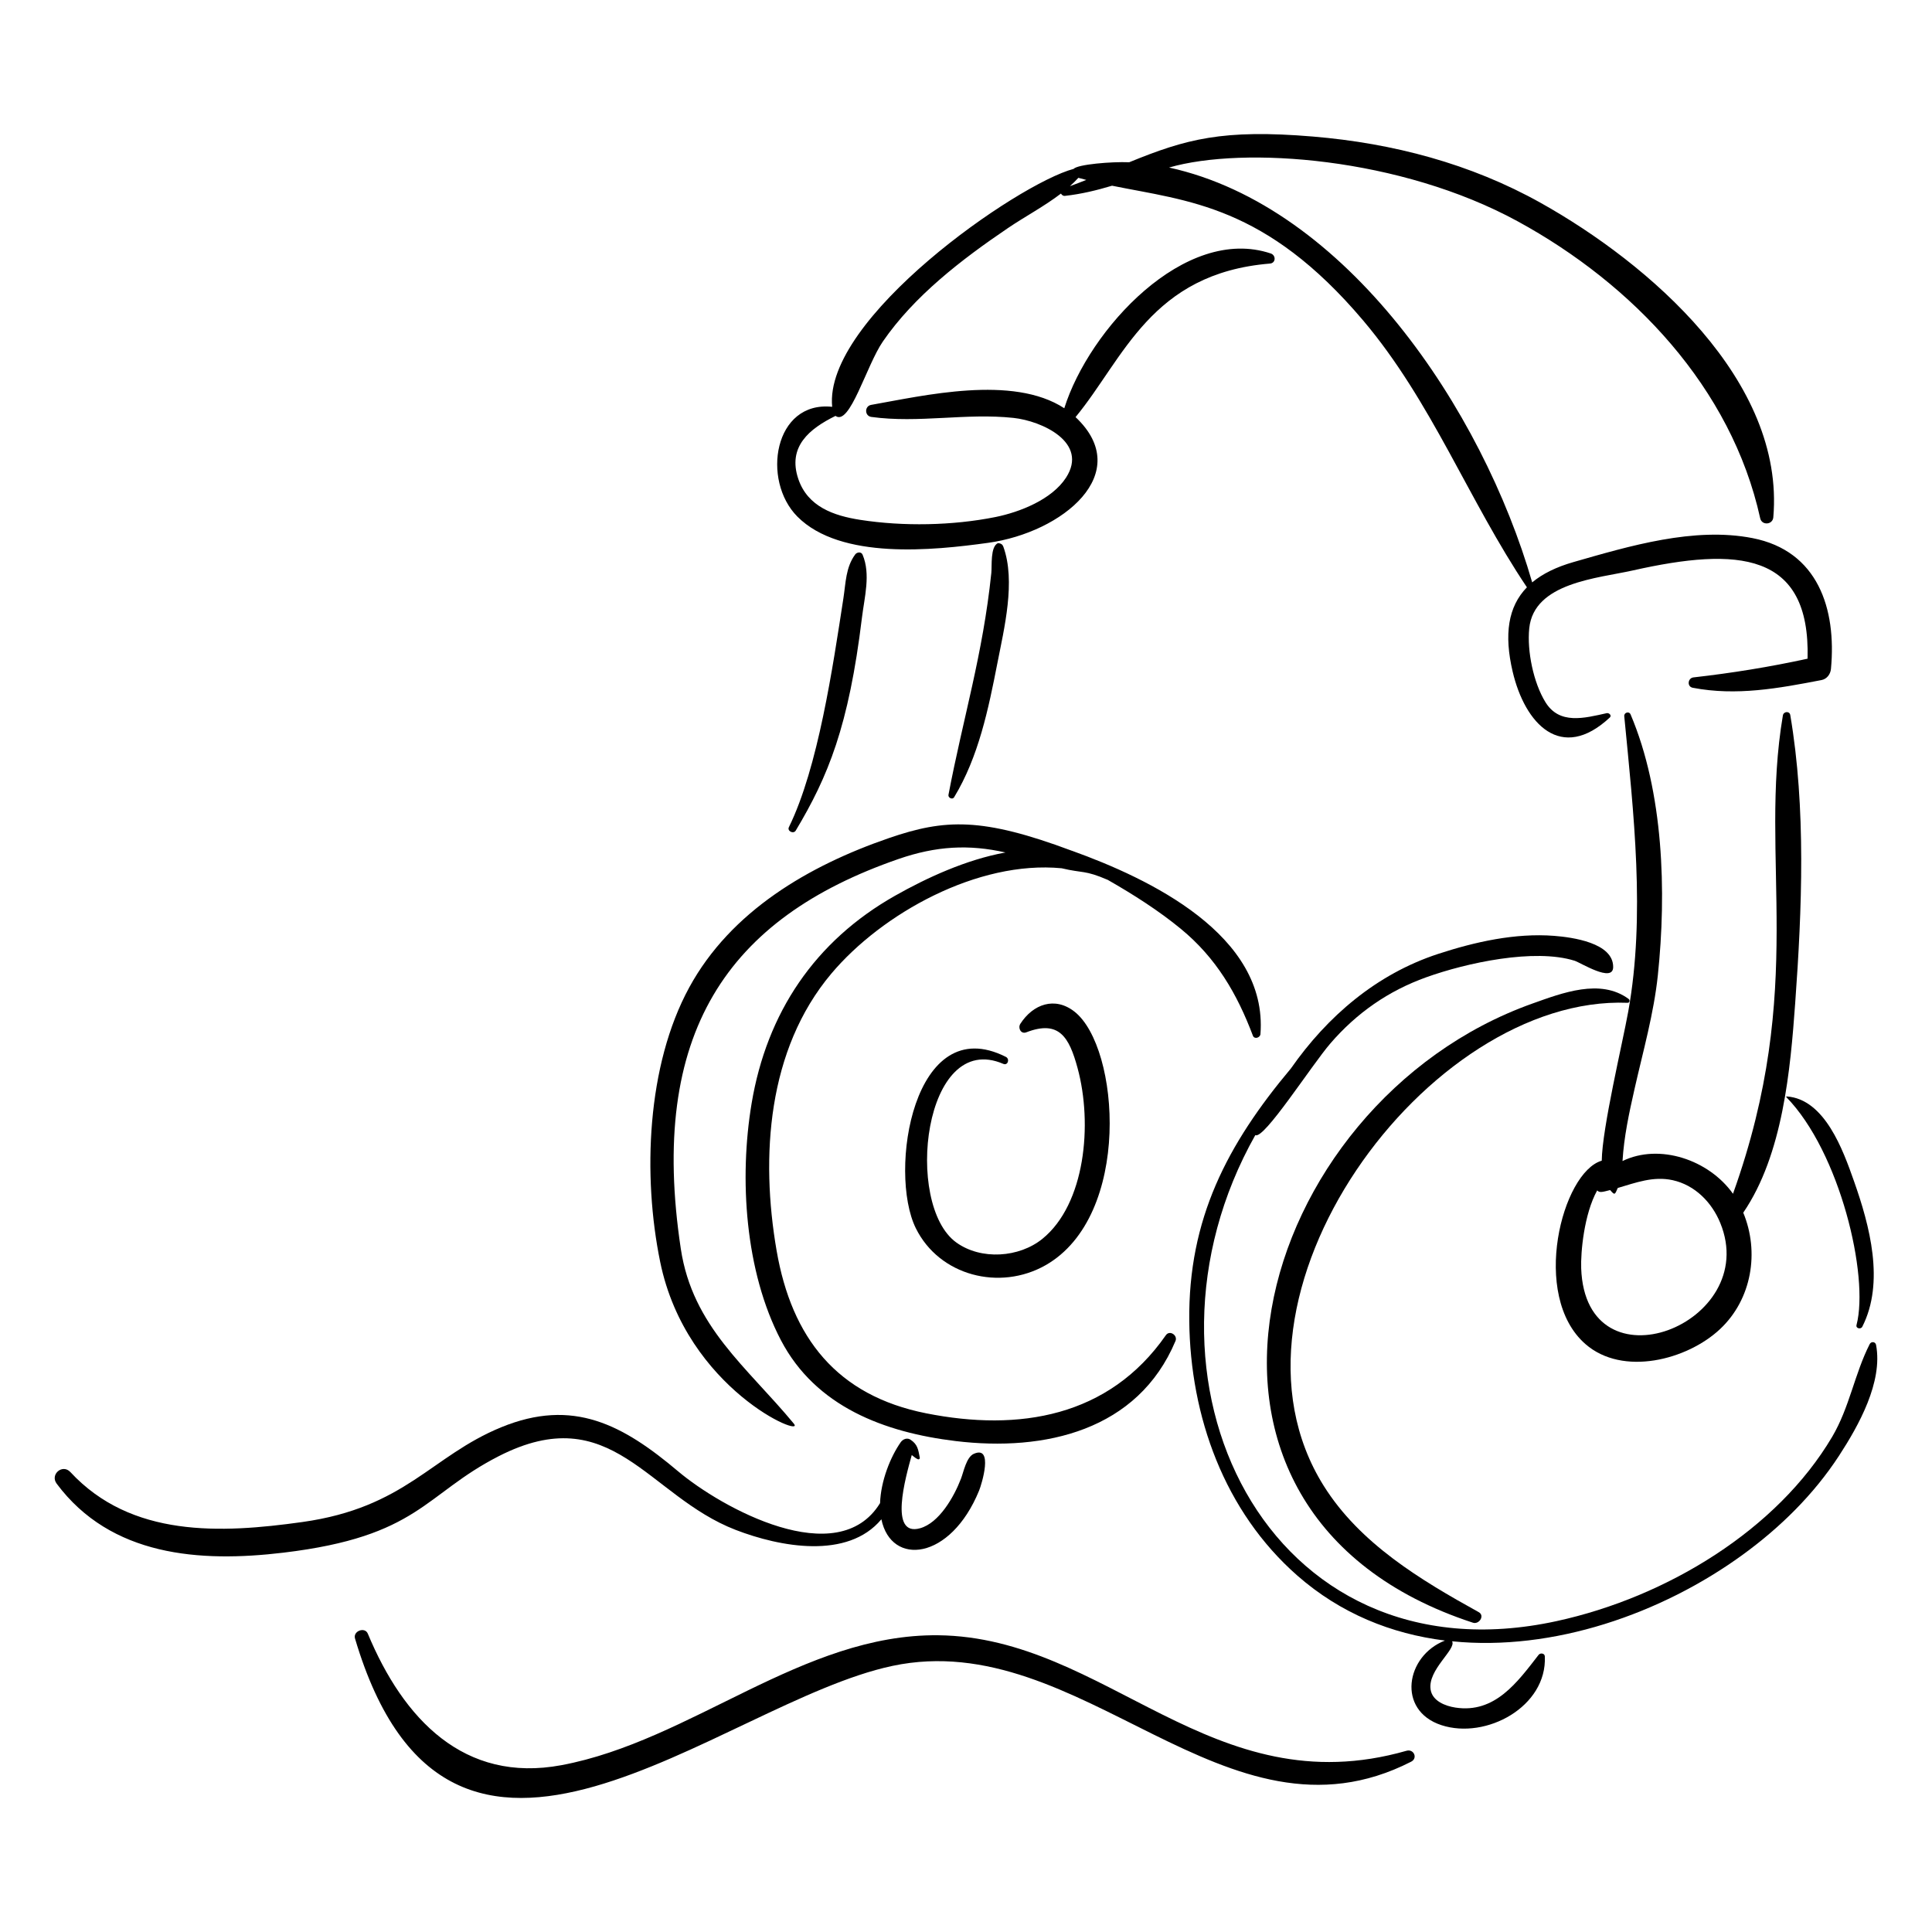
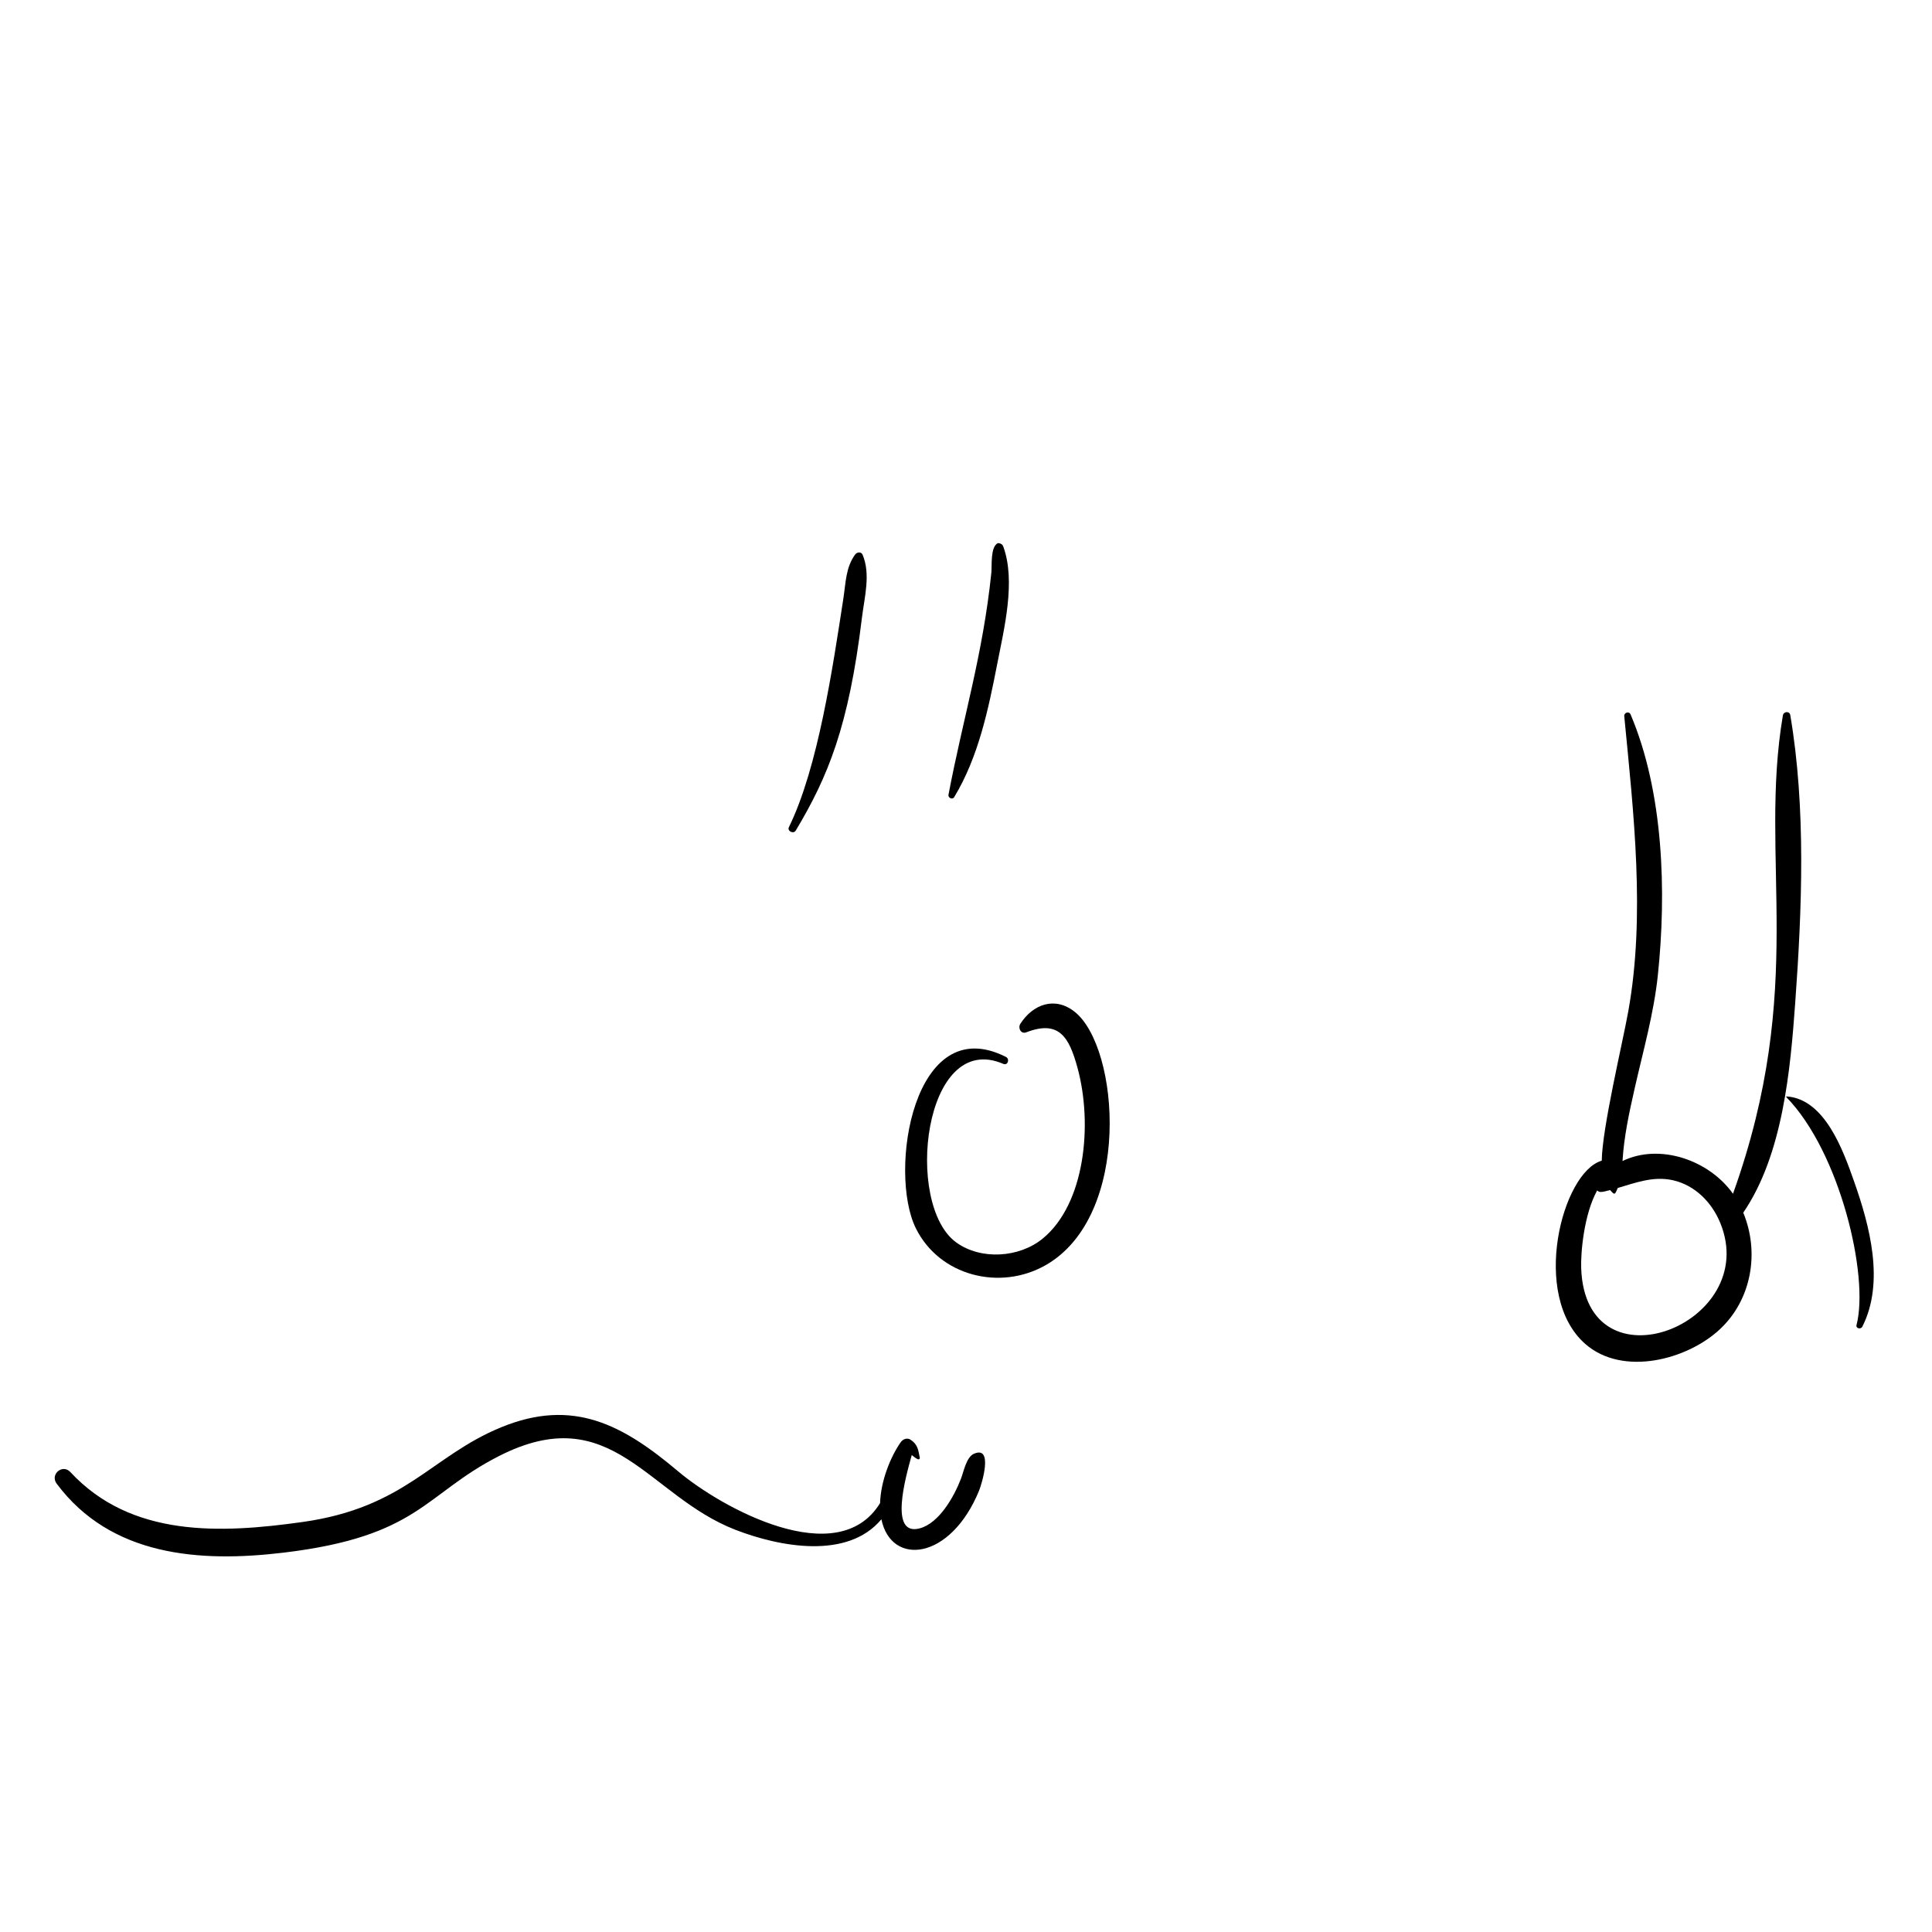
<svg xmlns="http://www.w3.org/2000/svg" fill="#000000" width="800px" height="800px" version="1.1" viewBox="144 144 512 512">
  <g>
-     <path d="m639.49 500.2c-4.031 7.926-5.332 16.766-9.961 24.594-14.496 24.516-43.66 42.43-73 48.816-76.879 16.742-116.01-64.711-79.855-128.8 2.227 1.344 14.941-18.574 19.926-24.332 6.973-8.062 15.328-13.887 25.375-17.492 10.695-3.84 28.664-7.715 39.301-4.383 1.602 0.504 10.18 5.945 10.23 1.699 0.078-6.473-10.914-7.918-15.617-8.289-10.34-0.809-21.027 1.598-30.793 4.793-16.309 5.344-29.32 16.512-38.984 30.336-16.891 20.141-27.23 39.879-26.945 66.922 0.266 25.301 9.285 50.492 28.633 67.477 11.484 10.082 24.992 15.465 39.129 17.223-10.402 4.035-12.828 18.523-0.949 22.418 11.848 3.883 28.043-4.898 27.414-18.234-0.039-0.836-1.195-0.977-1.641-0.402-5.644 7.269-11.578 15.59-22.059 13.98-2.672-0.41-6.098-1.727-6.57-4.769-0.824-5.266 6.898-10.688 5.695-12.797 26.73 2.707 55.48-7.281 76.996-22.922 9.926-7.215 18.855-15.98 25.57-26.289 5.172-7.945 11.641-19.5 9.793-29.328-0.172-0.891-1.297-0.988-1.688-0.215z" />
-     <path d="m575.33 409.75c0.602 0.023 0.656-0.734 0.262-1.027-7.481-5.504-17.609-1.57-25.438 1.211-74.02 26.305-105.19 134.91-15.809 164.1 1.625 0.531 3.219-1.871 1.531-2.801-15.441-8.539-31.504-18.184-41.086-33.492-31.414-50.18 27.594-130.08 80.539-127.99z" />
    <path d="m618.44 333.5c-0.195-1.148-1.777-0.973-1.957 0.09-6.465 38.156 6.449 71.895-13.223 126.77-6.398-9.008-19.488-13.43-29.277-8.672 0.395-6.445 1.684-12.461 3.223-19.262 2.246-9.926 5.074-19.836 6.141-29.984 2.32-22.102 1.523-48.492-7.227-69.113-0.395-0.93-1.77-0.504-1.676 0.469 2.469 25.547 5.644 52.836 1.055 78.285-1.516 8.402-6.914 30.926-7.019 39.512-10.504 3.019-18.996 35.766-4.34 48.586 9.887 8.648 26.977 4.238 35.715-3.977 8.406-7.902 10.453-20.418 6.125-30.832 10.523-15.402 12.496-37.977 13.766-55.566 1.805-24.859 2.883-51.652-1.305-76.305zm-55.41 146.61c-0.152-4.227 0.746-14.332 4.238-20.637 0.645 0.699 1.484 0.395 3.43-0.094 1.215 1.383 1.234 1.328 2.023-0.555 4.773-1.395 9.422-3.188 14.543-2.066 5.891 1.293 10.367 5.84 12.613 11.309 11.031 26.852-35.672 44.977-36.848 12.043z" />
-     <path d="m355.32 280.91c11.48 11.527 36.027 8.957 50.551 6.945 19.719-2.731 38.949-18.473 23.16-33.316 12.801-15.512 19.93-38.082 51.512-40.691 1.609-0.133 1.629-2.203 0.219-2.676-22.77-7.617-48.16 20.133-54.715 41.016-13.68-8.945-37.309-3.324-51.176-0.891-1.793 0.316-1.781 2.941 0.047 3.195 12.57 1.723 25.066-1.094 37.66 0.258 7.519 0.805 19.996 6.496 13.918 15.852-3.758 5.785-12.234 9.113-18.691 10.418-11.324 2.281-24.477 2.519-35.867 0.742-6.969-1.09-13.879-3.457-16.379-10.832-2.906-8.582 2.973-13.32 9.855-16.711 3.797 2.793 8.18-13.359 12.543-19.699 8.309-12.086 20.809-21.707 33.152-30.074 4.477-3.035 9.629-5.762 14.062-9.152 0.191 0.371 0.574 0.668 1.039 0.617 4.367-0.48 8.461-1.488 12.496-2.695 20.047 4.082 40.668 5.121 66.555 35.727 18.164 21.473 27.906 47.664 43.387 70.699-5.019 5.164-6.086 12.508-3.785 22.332 3.254 13.875 12.852 24.172 25.742 12.184 0.609-0.566-0.207-1.293-0.812-1.16-5.977 1.324-12.531 3.106-16.242-2.922-3.176-5.16-4.898-13.535-4.289-19.555 1.23-12.129 18.098-13.246 27.488-15.355 27.699-6.223 47.027-5 46.273 23.391-9.988 2.188-20.066 3.809-30.234 4.961-1.523 0.172-1.789 2.445-0.188 2.75 11.562 2.215 22.707 0.156 34.125-2.047 1.422-0.277 2.363-1.559 2.492-2.941 1.504-15.988-3.473-31.293-20.793-34.676-15.492-3.023-32.598 2.098-47.41 6.34-4.621 1.324-8.246 3.117-10.973 5.394-13.234-45.824-49.254-99.641-96.238-109.94 19.82-5.723 61.305-2.699 92.371 14.242 30.484 16.625 56.672 44.082 64.293 78.711 0.43 1.957 3.301 1.746 3.473-0.246 3.141-36.207-32.996-67.316-61.656-83.348-18.562-10.387-39.168-15.793-60.305-17.566-24.023-2.012-33.691 0.664-48.73 6.809-4.656-0.195-13.664 0.559-14.738 1.758-14.832 3.93-66.301 39.66-63.98 63.055-15.438-1.648-18.785 19.488-9.211 29.102zm72.215-87.57c0.789-0.703 1.535-1.441 2.242-2.215 0.703 0.191 1.402 0.379 2.102 0.555-1.441 0.574-2.891 1.125-4.344 1.66z" />
    <path d="m370.63 290.94c-2.516 3.438-2.481 7.473-3.125 11.641-2.812 18.23-6.691 44.836-14.441 60.625-0.512 1.043 1.223 1.898 1.816 0.906 8.555-14.289 14.047-27.59 17.543-56.414 0.66-5.438 2.363-11.531 0.164-16.711-0.363-0.855-1.508-0.664-1.957-0.047z" />
    <path d="m408.67 287.95c0.055 0.008-0.18-0.039-0.223-0.016-2.035 0.98-1.535 5.965-1.734 7.898-2.258 21.738-7.461 38.316-11.359 58.809-0.148 0.785 1.055 1.367 1.496 0.637 6.473-10.645 9.105-23.441 11.465-35.516 1.801-9.227 4.914-21.715 1.574-30.906-0.215-0.582-0.629-0.84-1.219-0.906z" />
    <path d="m409.89 425.94c1.191 0.516 1.781-1.297 0.676-1.855-24.504-12.383-31.242 30.453-23.867 45.402 6.227 12.621 22.246 16.699 34.371 9.816 22.969-13.043 19.691-57.781 7.68-67.207-5.219-4.098-11.008-1.965-14.344 3.219-0.703 1.094 0.125 2.82 1.578 2.258 8.707-3.352 11.359 1.301 13.57 9.422 4.07 14.934 2.019 36.098-9.281 45.289-6.168 5.019-16.273 5.719-22.84 0.988-13.914-10.016-8.707-56.457 12.457-47.332z" />
-     <path d="m326.66 405.67c-11.309 20.75-12.367 49.988-7.703 72.754 6.945 33.895 38.781 46.922 35.414 42.852-12.438-15.043-26.836-25.684-29.949-46.328-8.617-57.137 12.328-87.594 57.652-103.29 10.023-3.473 18.691-3.93 28.387-1.742-10.441 1.891-20.91 6.734-29.27 11.465-21.223 12.012-33.973 30.965-38.004 55.02-3.336 19.902-1.754 44.57 7.758 62.758 9.23 17.652 27.461 24.453 46.289 26.734 23.664 2.867 48.312-2.781 58.281-26.516 0.641-1.52-1.547-2.973-2.551-1.531-15.102 21.684-38.898 25.594-63.527 20.695-23.66-4.707-35.641-20-39.633-43.141-4.289-24.863-2.438-53.23 14.484-73.352 13.43-15.973 38.82-30.09 61.059-27.949 5.731 1.371 6.008 0.402 12.215 3.074 6.805 3.883 13.504 8.16 19.371 12.98 9.332 7.672 14.887 17.148 19.098 28.316 0.387 1.031 1.93 0.543 2-0.422 2.016-26.285-29.504-41.227-49.906-48.57-0.012-0.004-0.023 0-0.035-0.004-23.863-8.93-33.684-8.469-48.527-3.367-21.164 7.277-41.871 19.328-52.902 39.566z" />
    <path d="m276.8 522.25c-18.578 7.637-25.32 21.266-52.684 25.105-21.645 3.039-45.336 4.137-61.465-13.242-2.09-2.25-5.457 0.625-3.629 3.078 14.359 19.246 37.898 20.941 60.086 18.281 35.98-4.312 37.25-15.441 57.043-25.559 29.996-15.336 39.426 10.504 62.812 19.527 11.766 4.539 29.672 7.902 38.613-2.812 2.582 12.512 18.301 10.945 25.883-7.582 0.695-1.695 3.91-12.129-1.402-9.762-1.961 0.875-2.691 4.762-3.375 6.547-1.883 4.914-5.801 11.762-10.867 13.176-8.301 2.316-3.852-13.422-2.191-19.406 0.547 0.41 1.082 0.918 1.66 1.129 0.27 0.098 0.527-0.16 0.473-0.426-0.426-2.152-0.547-3.516-2.484-4.785-0.898-0.59-2.008-0.117-2.566 0.676-2.723 3.875-5.285 10.246-5.481 16.145-11.211 18.289-42.062 1.238-53.512-8.418-14.574-12.289-27.777-19.531-46.914-11.672z" />
-     <path d="m516.75 607.97c-51.652 14.789-79.441-30.133-124.14-30.609-35.98-0.383-65.344 27.98-99.836 34.43-25.824 4.824-41.871-12.23-51.301-34.855-0.793-1.898-3.973-0.684-3.391 1.285 25.23 85.105 96.586 16.973 142.4 7.262 50.32-10.668 88.203 50.562 137.48 25.387 1.844-0.941 0.703-3.449-1.219-2.898z" />
    <path d="m637.53 495.59c5.977-11.77 1.977-26.746-2.215-38.609-2.856-8.082-7.691-21.715-17.824-22.418-0.113-0.008-0.16 0.113-0.086 0.195 14.191 14.527 21.984 47.402 18.594 60.379-0.242 0.922 1.137 1.227 1.531 0.453z" />
  </g>
</svg>